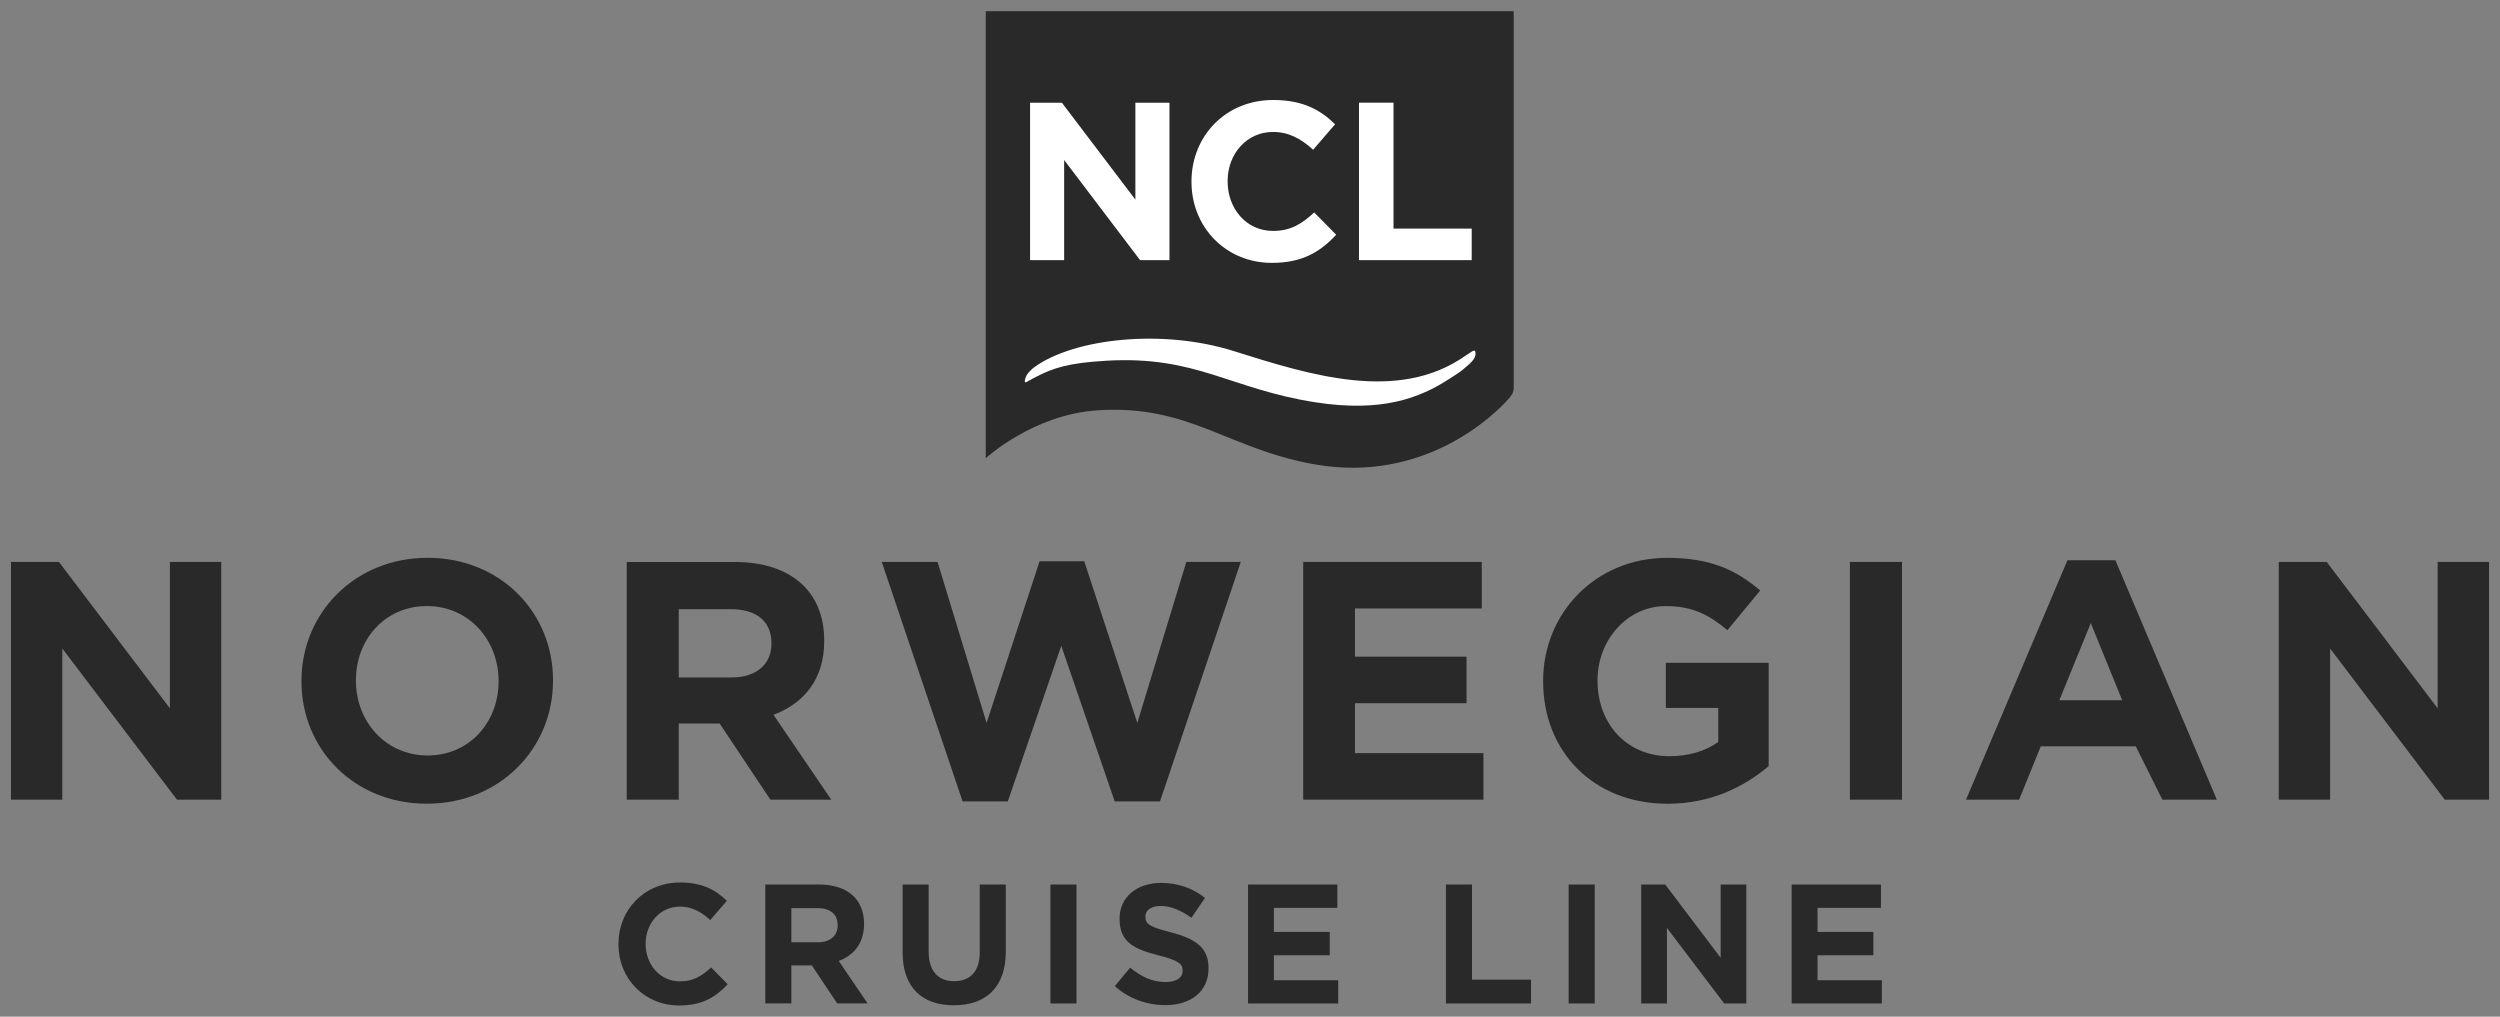
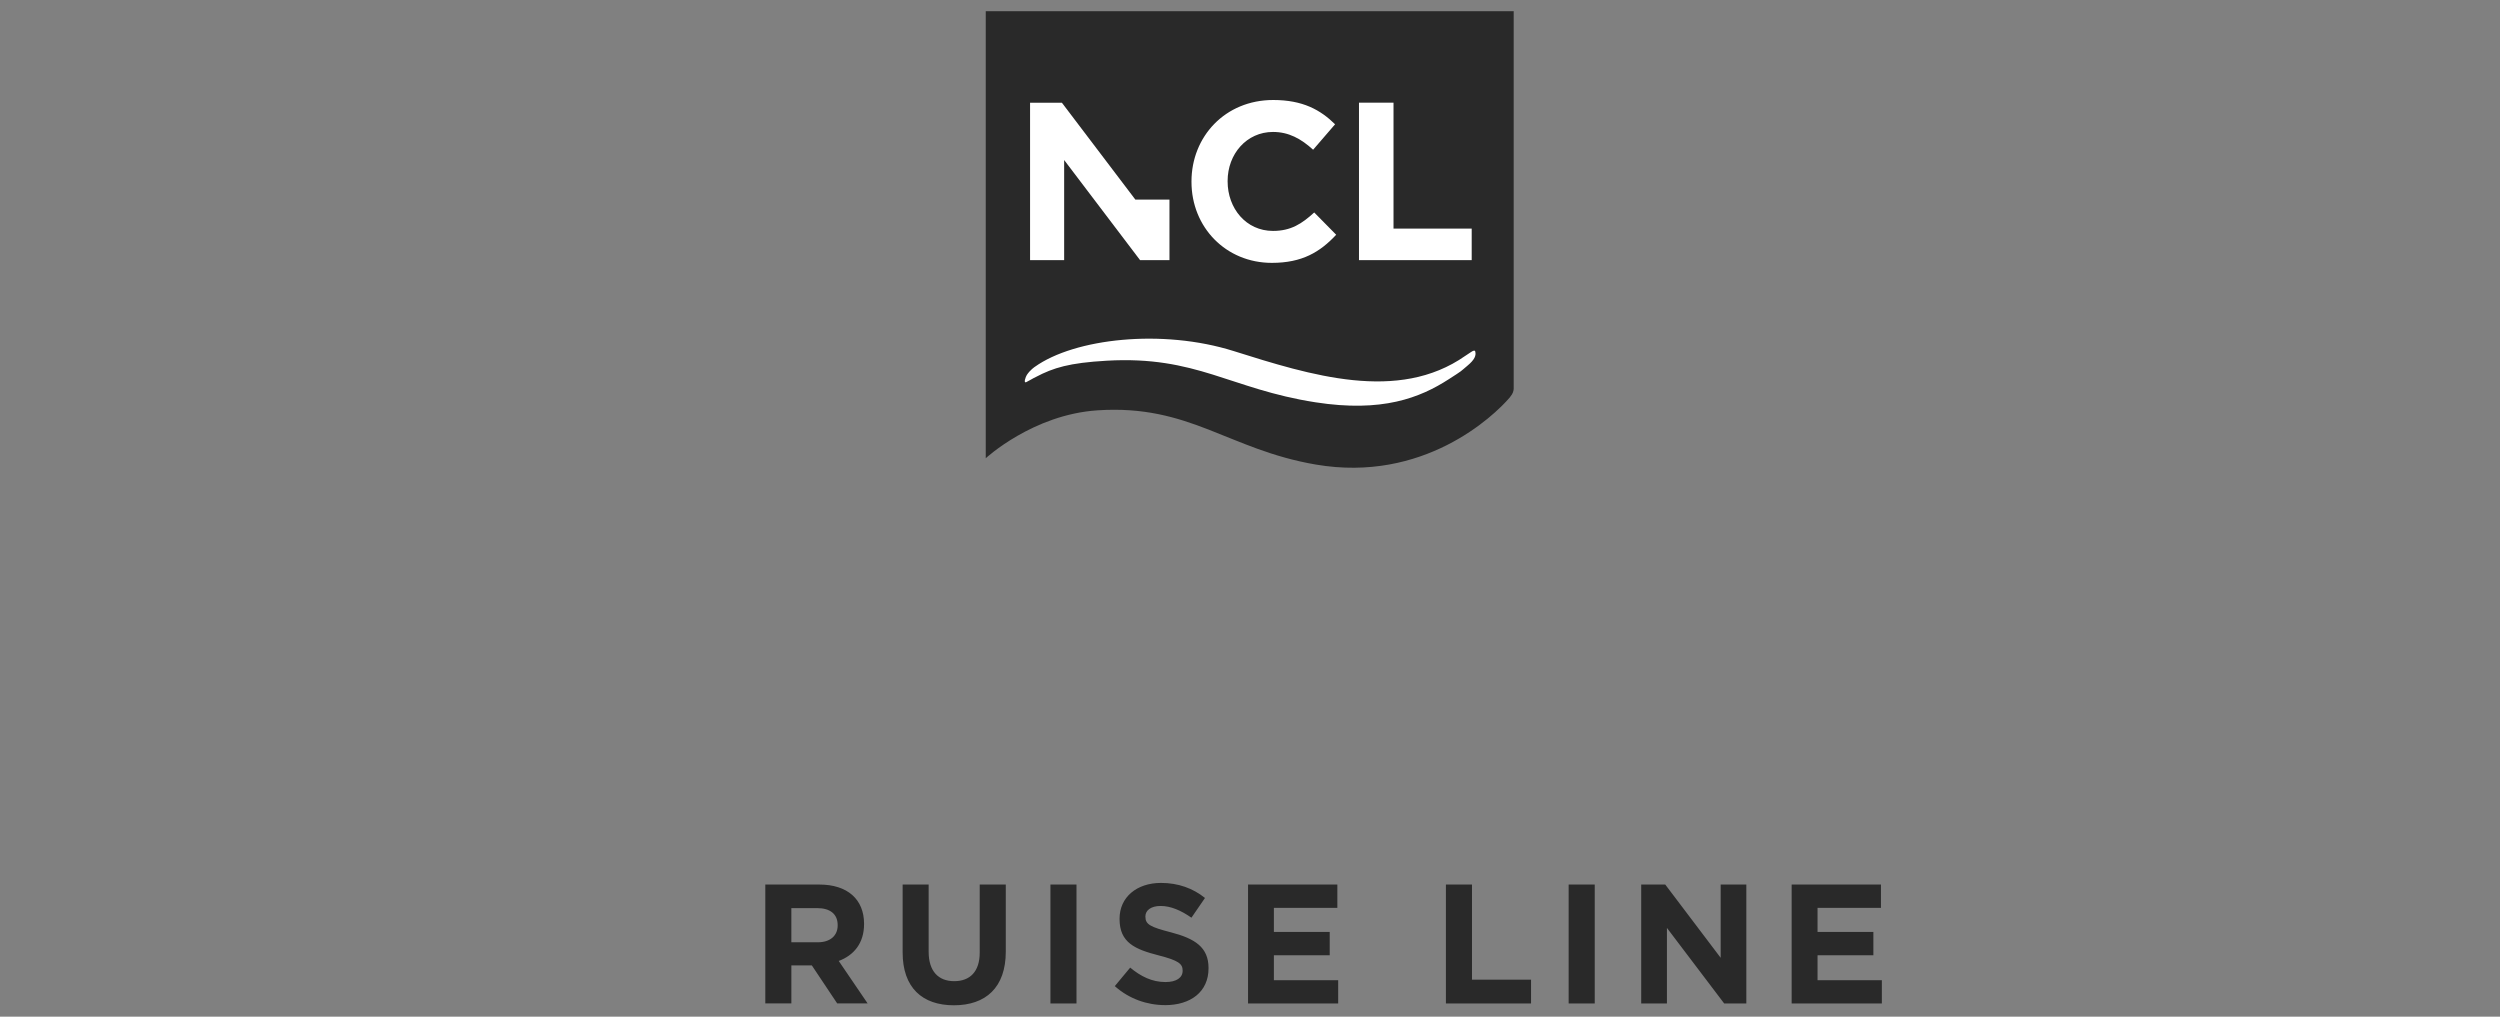
<svg xmlns="http://www.w3.org/2000/svg" width="150" height="61" viewBox="0 0 150 61" fill="none">
  <rect x="0" y="0" width="150" height="61" fill="#808080" stroke="none" />
  <path d="M90.822 23.327V0.672H59.145V27.494C59.145 27.494 61.967 24.877 65.848 24.62C71.396 24.254 73.69 26.974 78.953 27.874C85.39 28.975 89.597 25.004 90.58 23.854C90.822 23.557 90.782 23.48 90.812 23.413L90.822 23.327Z" fill="#292929" />
-   <path d="M62.15 22.62C63.212 22.06 64.155 21.773 66.393 21.643C71.794 21.33 73.81 23.343 78.923 24.137C82.937 24.764 85.201 23.864 86.911 22.763C87.817 22.18 87.578 22.333 88.053 21.936C88.475 21.583 88.578 21.336 88.515 21.093C88.498 21.016 88.418 21.016 88.266 21.12C88.146 21.196 87.914 21.353 87.914 21.353C83.893 24.17 78.624 22.513 74.019 21.063C69.733 19.713 64.474 20.306 62.09 22.01C62.09 22.01 61.808 22.193 61.608 22.5C61.542 22.6 61.389 23.013 61.578 22.927C61.794 22.823 61.974 22.7 62.15 22.62ZM68.405 15.609L63.849 9.601V15.609H61.804V6.163H63.713L68.123 11.978V6.163H70.168V15.609H68.405Z" fill="white" />
+   <path d="M62.15 22.62C63.212 22.06 64.155 21.773 66.393 21.643C71.794 21.33 73.81 23.343 78.923 24.137C82.937 24.764 85.201 23.864 86.911 22.763C87.817 22.18 87.578 22.333 88.053 21.936C88.475 21.583 88.578 21.336 88.515 21.093C88.498 21.016 88.418 21.016 88.266 21.12C88.146 21.196 87.914 21.353 87.914 21.353C83.893 24.17 78.624 22.513 74.019 21.063C69.733 19.713 64.474 20.306 62.09 22.01C62.09 22.01 61.808 22.193 61.608 22.5C61.542 22.6 61.389 23.013 61.578 22.927C61.794 22.823 61.974 22.7 62.15 22.62ZM68.405 15.609L63.849 9.601V15.609H61.804V6.163H63.713L68.123 11.978H70.168V15.609H68.405Z" fill="white" />
  <path d="M76.313 15.772C73.544 15.772 71.489 13.628 71.489 10.914V10.884C71.489 8.2 73.504 6 76.393 6C78.166 6 79.228 6.593 80.105 7.457L78.787 8.984C78.06 8.32 77.319 7.917 76.38 7.917C74.796 7.917 73.657 9.241 73.657 10.858V10.884C73.657 12.505 74.766 13.855 76.38 13.855C77.455 13.855 78.113 13.425 78.853 12.748L80.171 14.085C79.202 15.125 78.126 15.772 76.313 15.772ZM81.539 15.609V6.16H83.611V13.718H88.302V15.609H81.539Z" fill="white" />
-   <path d="M10.618 47.979L3.739 38.91V47.979H0.658V33.716H3.536L10.193 42.498V33.716H13.274V47.979H10.618ZM29.915 40.847C29.915 38.4 28.128 36.363 25.615 36.363C23.102 36.363 21.355 38.363 21.355 40.807V40.847C21.355 43.294 23.142 45.328 25.658 45.328C28.168 45.328 29.915 43.331 29.915 40.887V40.847ZM25.615 48.222C21.233 48.222 18.088 44.941 18.088 40.887V40.847C18.088 36.793 21.276 33.469 25.658 33.469C30.037 33.469 33.181 36.753 33.181 40.807V40.847C33.181 44.901 29.998 48.222 25.615 48.222ZM46.286 38.587C46.286 37.243 45.353 36.55 43.833 36.55H40.725V40.647H43.892C45.413 40.647 46.286 39.83 46.286 38.627V38.587ZM46.226 47.982L43.182 43.414H40.725V47.982H37.604V33.719H44.095C47.445 33.719 49.453 35.489 49.453 38.423V38.467C49.453 40.767 48.215 42.214 46.409 42.888L49.878 47.982H46.226ZM69.6 48.082H66.881L63.677 38.747L60.469 48.082H57.754L52.906 33.716H56.253L59.195 43.374L62.375 33.676H65.055L68.239 43.374L71.18 33.716H74.447L69.6 48.082ZM78.192 47.979V33.716H88.906V36.506H81.297V39.4H87.993V42.191H81.297V45.188H89.006V47.979H78.192ZM100.052 48.225C95.629 48.225 92.588 45.108 92.588 40.891V40.85C92.588 36.793 95.729 33.472 100.032 33.472C102.588 33.472 104.132 34.166 105.613 35.429L103.644 37.813C102.549 36.896 101.576 36.366 99.929 36.366C97.658 36.366 95.852 38.383 95.852 40.807V40.85C95.852 43.458 97.638 45.371 100.155 45.371C101.29 45.371 102.306 45.085 103.096 44.518V42.477H99.952V39.77H106.121V45.965C104.66 47.205 102.652 48.225 100.052 48.225ZM110.995 47.979H114.12V33.716H110.995V47.979ZM125.447 37.386L123.562 42.011H127.33L125.447 37.386ZM129.744 47.982L128.147 44.781H122.446L121.145 47.982H117.961L124.046 33.616H126.925L133.011 47.982H129.744ZM146.686 47.979L139.807 38.91V47.979H136.726V33.716H139.604L146.258 42.498V33.716H149.342V47.979H146.686ZM40.748 60.328C38.656 60.328 37.106 58.708 37.106 56.66V56.64C37.106 54.613 38.627 52.95 40.808 52.95C42.149 52.95 42.949 53.4 43.61 54.05L42.614 55.203C42.069 54.703 41.508 54.397 40.798 54.397C39.603 54.397 38.739 55.397 38.739 56.62V56.64C38.739 57.861 39.583 58.881 40.798 58.881C41.611 58.881 42.109 58.557 42.667 58.047L43.66 59.054C42.929 59.841 42.119 60.328 40.748 60.328Z" fill="#292929" />
  <path d="M50.26 55.507C50.26 54.833 49.796 54.487 49.032 54.487H47.481V56.537H49.065C49.825 56.537 50.26 56.13 50.26 55.527V55.507ZM50.231 60.204L48.71 57.924H47.482V60.204H45.918V53.073H49.165C50.842 53.073 51.844 53.956 51.844 55.427V55.443C51.844 56.596 51.227 57.32 50.324 57.657L52.057 60.204H50.231M57.233 60.317C55.324 60.317 54.158 59.247 54.158 57.146V53.072H55.719V57.106C55.719 58.27 56.3 58.87 57.253 58.87C58.206 58.87 58.783 58.29 58.783 57.156V53.072H60.347V57.096C60.347 59.257 59.139 60.317 57.233 60.317ZM63.026 60.207H64.59V53.072H63.026V60.207ZM69.902 60.307C68.827 60.307 67.741 59.931 66.888 59.167L67.811 58.057C68.451 58.587 69.122 58.923 69.932 58.923C70.573 58.923 70.958 58.667 70.958 58.25V58.231C70.958 57.835 70.716 57.628 69.527 57.325C68.096 56.958 67.173 56.558 67.173 55.141V55.122C67.173 53.828 68.209 52.975 69.66 52.975C70.692 52.975 71.579 53.298 72.299 53.878L71.486 55.062C70.855 54.622 70.238 54.358 69.64 54.358C69.039 54.358 68.724 54.635 68.724 54.979V55.003C68.724 55.469 69.029 55.623 70.258 55.94C71.699 56.316 72.512 56.836 72.512 58.08V58.099C72.512 59.516 71.433 60.309 69.902 60.309M74.882 60.209V53.074H80.241V54.471H76.433V55.918H79.783V57.315H76.433V58.812H80.291V60.209H74.882ZM86.755 60.209V53.074H88.319V58.782H91.862V60.209H86.755ZM94.119 60.209H95.684V53.074H94.119V60.209ZM103.452 60.209L100.016 55.675V60.209H98.472V53.074H99.916L103.24 57.468V53.074H104.78V60.209H103.452ZM107.499 60.209V53.074H112.858V54.471H109.053V55.918H112.403V57.315H109.053V58.812H112.911V60.209H107.499Z" fill="#292929" />
</svg>